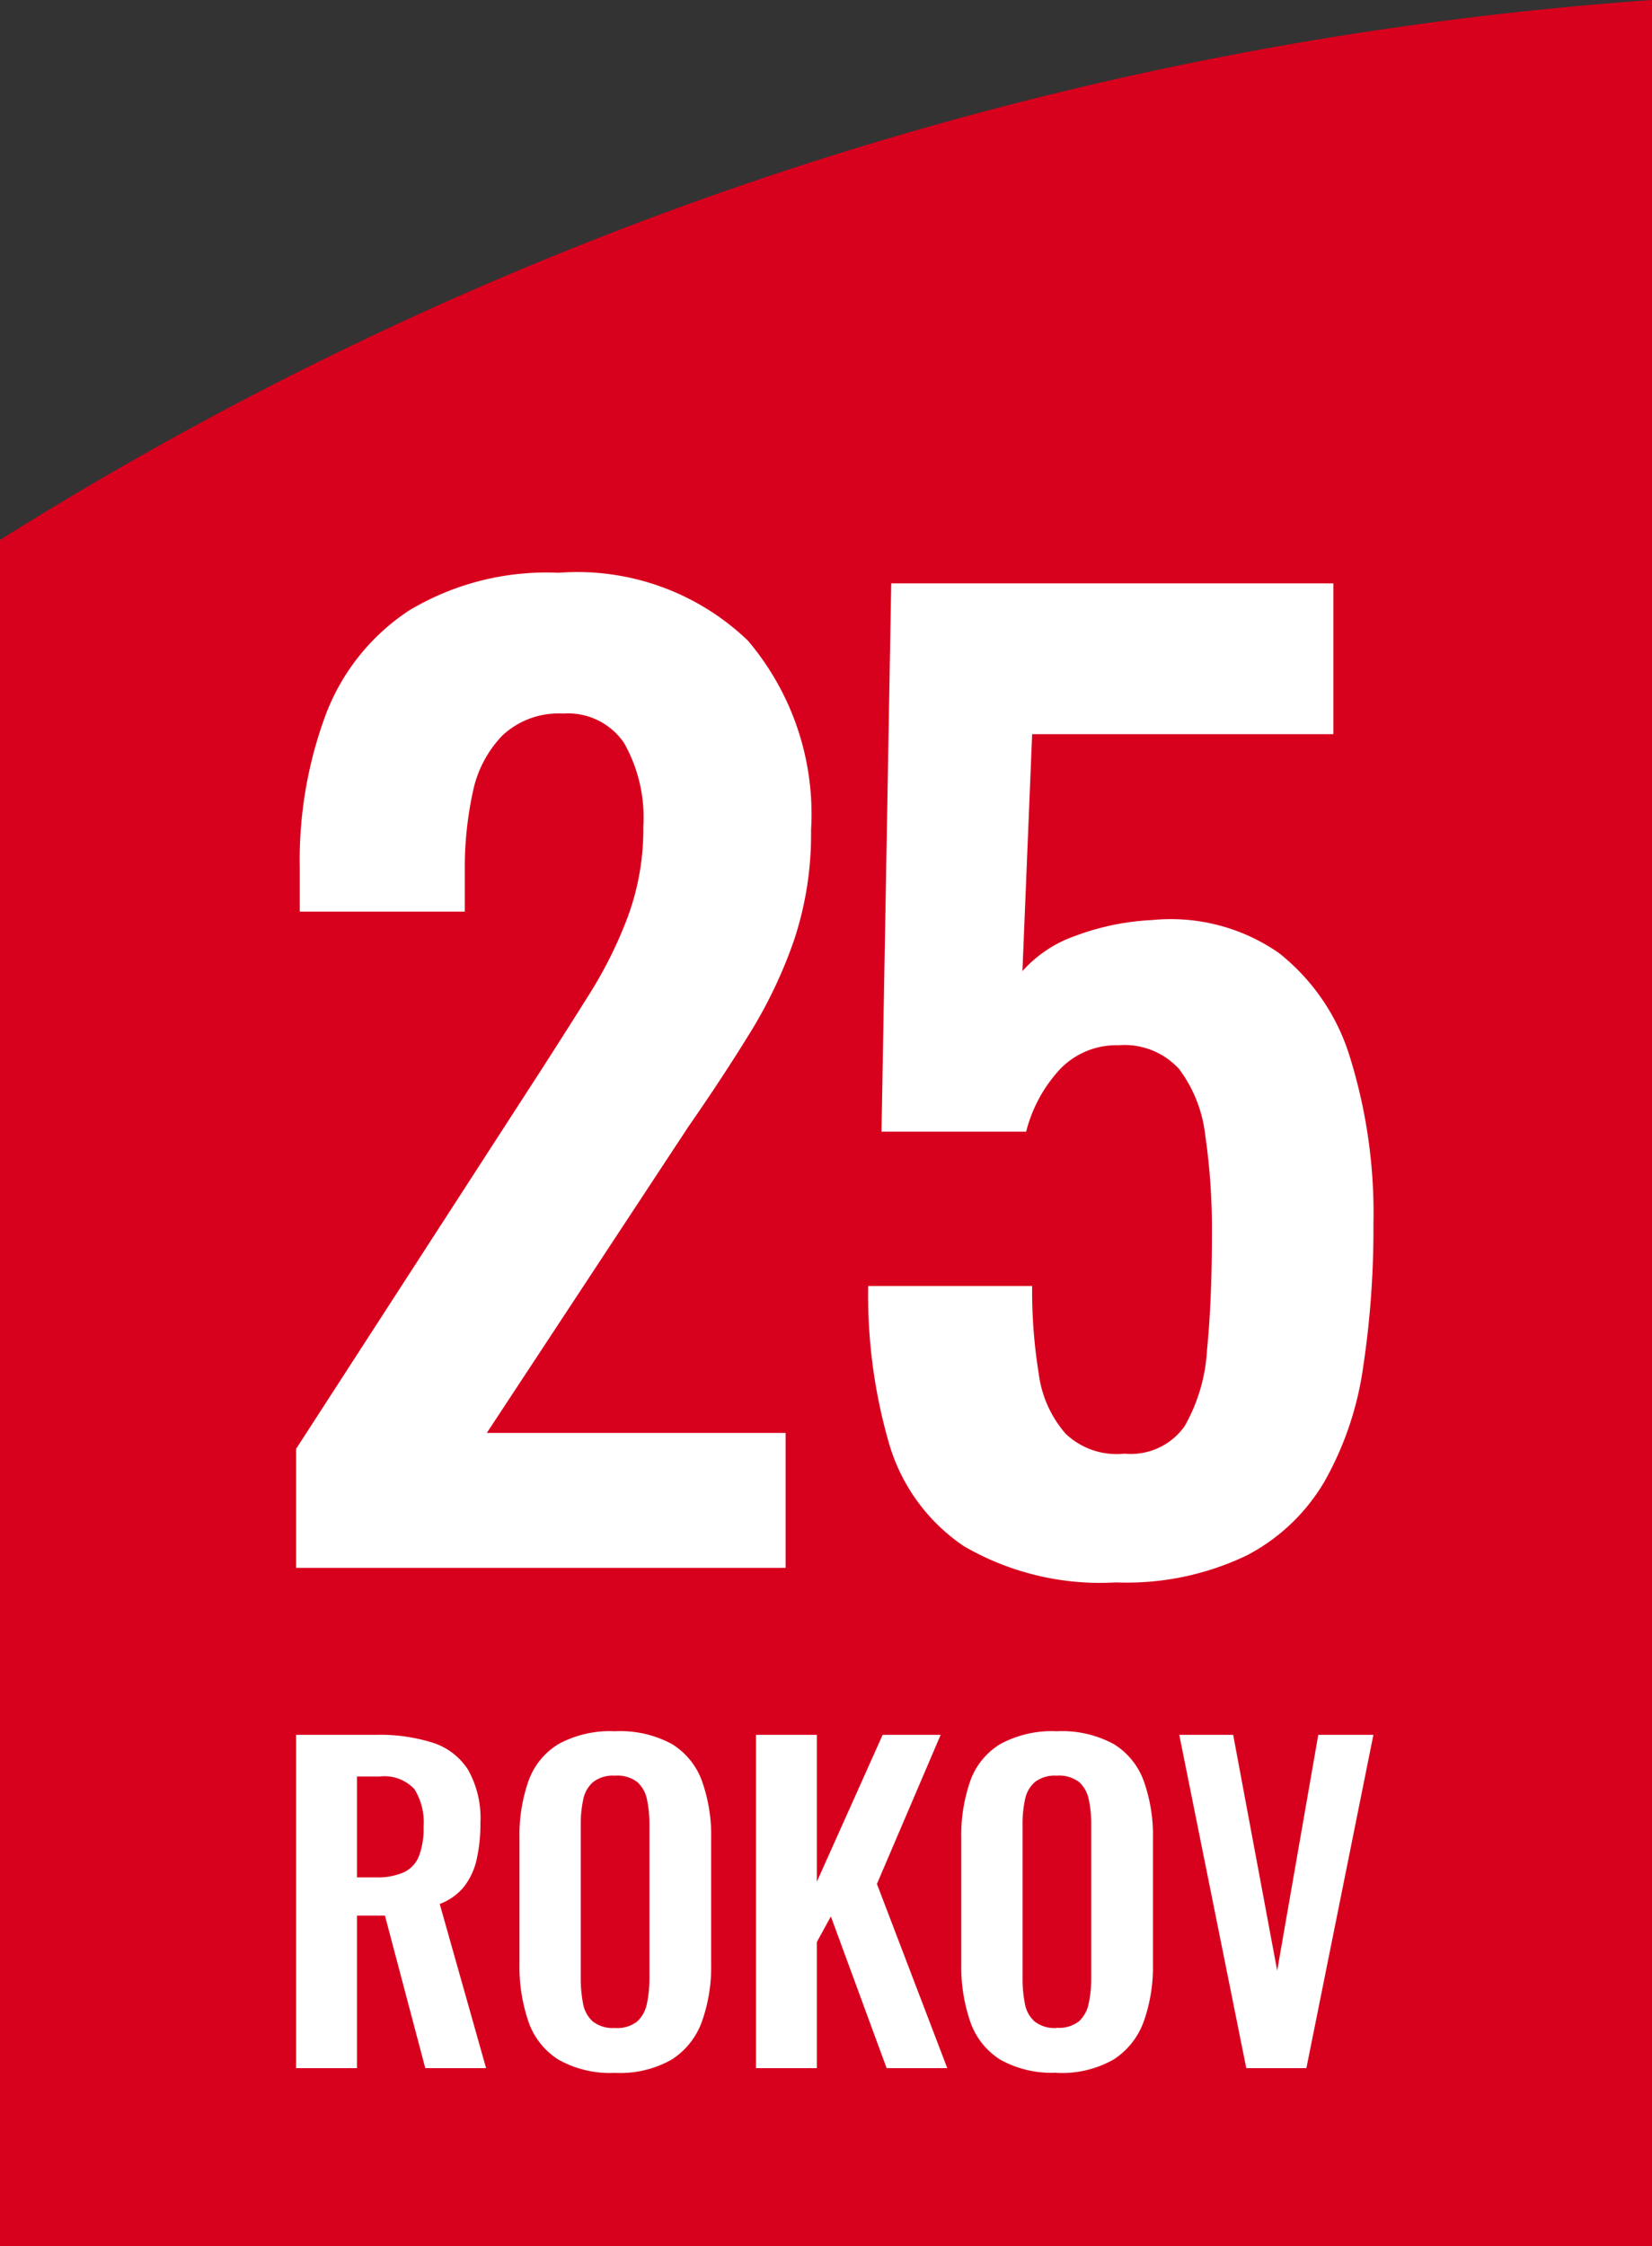
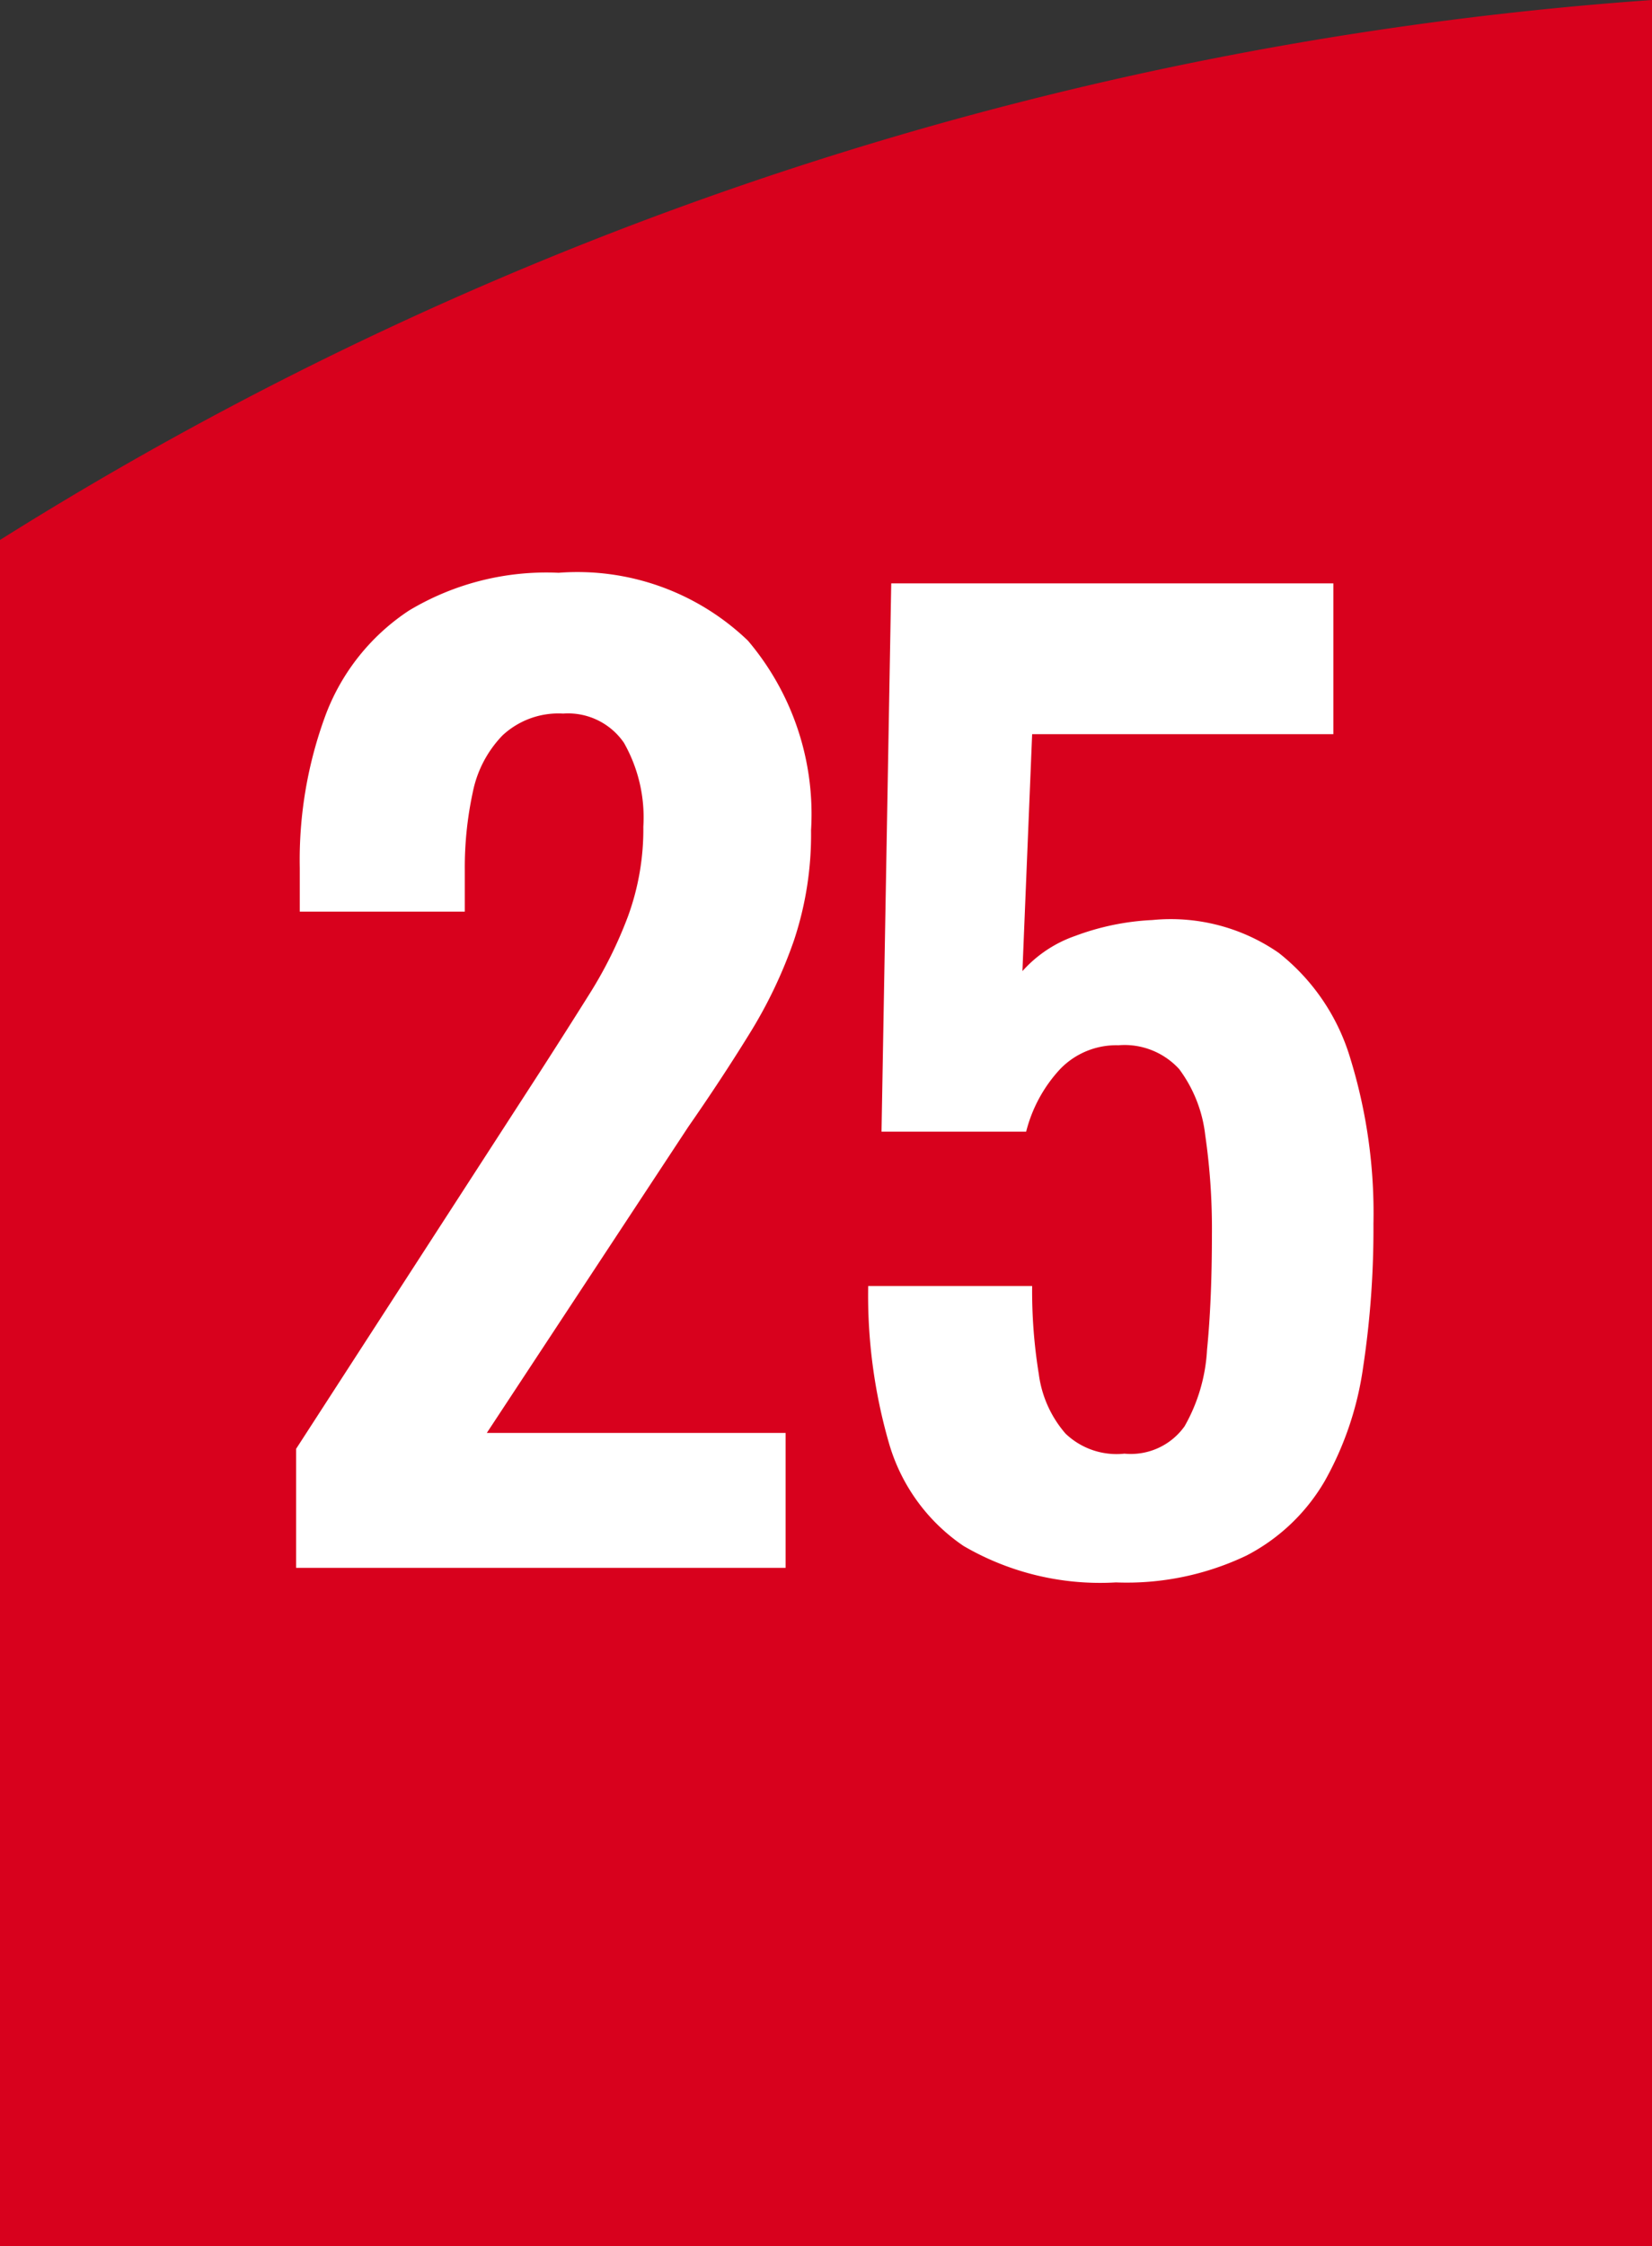
<svg xmlns="http://www.w3.org/2000/svg" width="41.656" height="56.61" viewBox="0 0 41.656 56.61">
  <rect x="0" y="0" width="41.656" height="56.61" fill="#333333" stroke="none" />
  <g id="Group_9177" data-name="Group 9177" transform="translate(2083.849 233.536)">
    <path id="Path_7284" data-name="Path 7284" d="M41.656,13.361V-.247A90.309,90.309,0,0,0,0,13.361v43H41.656Z" transform="translate(-2083.849 -233.289)" fill="#d8011d" />
    <path id="Path_7285" data-name="Path 7285" d="M3.608-46.99v-3l6.125-9.463Q10.407-60.5,11-61.445a10.782,10.782,0,0,0,.98-1.975,6.392,6.392,0,0,0,.383-2.251,3.805,3.805,0,0,0-.49-2.113,1.709,1.709,0,0,0-1.531-.735,2.07,2.07,0,0,0-1.531.551,2.869,2.869,0,0,0-.75,1.439,8.971,8.971,0,0,0-.2,1.96v1.041H3.7v-1.1A10.512,10.512,0,0,1,4.358-68.5a5.445,5.445,0,0,1,2.1-2.618,6.733,6.733,0,0,1,3.767-.949A6.21,6.21,0,0,1,15-70.357a6.753,6.753,0,0,1,1.592,4.777,8.445,8.445,0,0,1-.429,2.772,11.764,11.764,0,0,1-1.133,2.373q-.7,1.133-1.531,2.327L8.416-50.39H15.95v3.4Zm20.672.367a6.834,6.834,0,0,1-3.843-.919,4.7,4.7,0,0,1-1.883-2.6,13.427,13.427,0,0,1-.521-3.951h4.134a13.024,13.024,0,0,0,.168,2.22,2.846,2.846,0,0,0,.674,1.5,1.86,1.86,0,0,0,1.485.505,1.664,1.664,0,0,0,1.516-.689,4.366,4.366,0,0,0,.567-1.929q.123-1.24.123-2.894a16.383,16.383,0,0,0-.168-2.511,3.433,3.433,0,0,0-.658-1.669,1.867,1.867,0,0,0-1.531-.6,1.966,1.966,0,0,0-1.47.6,3.613,3.613,0,0,0-.857,1.577H18.369L18.614-71.8H29.762V-68H22.167l-.245,5.972a3.18,3.18,0,0,1,1.332-.888,6.387,6.387,0,0,1,1.945-.4,4.78,4.78,0,0,1,3.185.827,5.313,5.313,0,0,1,1.807,2.664,13.228,13.228,0,0,1,.582,4.165,23.3,23.3,0,0,1-.26,3.614,8.167,8.167,0,0,1-.965,2.863A4.879,4.879,0,0,1,27.572-47.3,7.014,7.014,0,0,1,24.28-46.623Z" transform="translate(-2079.99 -147.034)" fill="#fff" />
-     <path id="Path_7286" data-name="Path 7286" d="M.61.3V-8.1H2.622a4.438,4.438,0,0,1,1.437.2,1.65,1.65,0,0,1,.892.69,2.483,2.483,0,0,1,.306,1.328,4.072,4.072,0,0,1-.093.913,1.737,1.737,0,0,1-.316.69,1.426,1.426,0,0,1-.617.441L5.4.3H3.867L2.85-3.543H2.145V.3ZM2.145-4.508h.477a1.63,1.63,0,0,0,.71-.13.757.757,0,0,0,.379-.415,1.991,1.991,0,0,0,.114-.731,1.593,1.593,0,0,0-.233-.949,1.043,1.043,0,0,0-.887-.316h-.56ZM8.648.419A2.652,2.652,0,0,1,7.227.087,1.834,1.834,0,0,1,6.47-.867,4.28,4.28,0,0,1,6.242-2.34V-5.483A4.147,4.147,0,0,1,6.47-6.94a1.787,1.787,0,0,1,.757-.928A2.72,2.72,0,0,1,8.648-8.19a2.738,2.738,0,0,1,1.437.322,1.82,1.82,0,0,1,.757.928,4.063,4.063,0,0,1,.233,1.457V-2.33a4.116,4.116,0,0,1-.233,1.457,1.9,1.9,0,0,1-.757.954A2.636,2.636,0,0,1,8.648.419Zm0-1.131a.818.818,0,0,0,.565-.166.835.835,0,0,0,.244-.456,3.02,3.02,0,0,0,.062-.633V-5.836a2.928,2.928,0,0,0-.062-.633.8.8,0,0,0-.244-.441.836.836,0,0,0-.565-.161.821.821,0,0,0-.55.161.787.787,0,0,0-.249.441,2.928,2.928,0,0,0-.062.633v3.869a3.286,3.286,0,0,0,.057.633.794.794,0,0,0,.244.456A.821.821,0,0,0,8.648-.712ZM12.206.3V-8.1h1.535V-4.4L15.4-8.1h1.462L15.255-4.342,17.029.3H15.5L14.094-3.523l-.353.643V.3Zm7.582.114A2.652,2.652,0,0,1,18.367.087a1.834,1.834,0,0,1-.757-.954,4.28,4.28,0,0,1-.228-1.473V-5.483A4.147,4.147,0,0,1,17.61-6.94a1.787,1.787,0,0,1,.757-.928,2.72,2.72,0,0,1,1.421-.322,2.738,2.738,0,0,1,1.437.322,1.82,1.82,0,0,1,.757.928,4.063,4.063,0,0,1,.233,1.457V-2.33a4.116,4.116,0,0,1-.233,1.457,1.9,1.9,0,0,1-.757.954A2.636,2.636,0,0,1,19.788.419Zm0-1.131a.818.818,0,0,0,.565-.166.835.835,0,0,0,.244-.456,3.021,3.021,0,0,0,.062-.633V-5.836a2.928,2.928,0,0,0-.062-.633.8.8,0,0,0-.244-.441.836.836,0,0,0-.565-.161.821.821,0,0,0-.55.161.787.787,0,0,0-.249.441,2.928,2.928,0,0,0-.062.633v3.869a3.286,3.286,0,0,0,.057.633.794.794,0,0,0,.244.456A.821.821,0,0,0,19.788-.712ZM24.569.3,22.879-8.1h1.359l1.11,5.943L26.384-8.1h1.39L26.084.3Z" transform="translate(-2076.992 -181.716)" fill="#fff" />
  </g>
</svg>